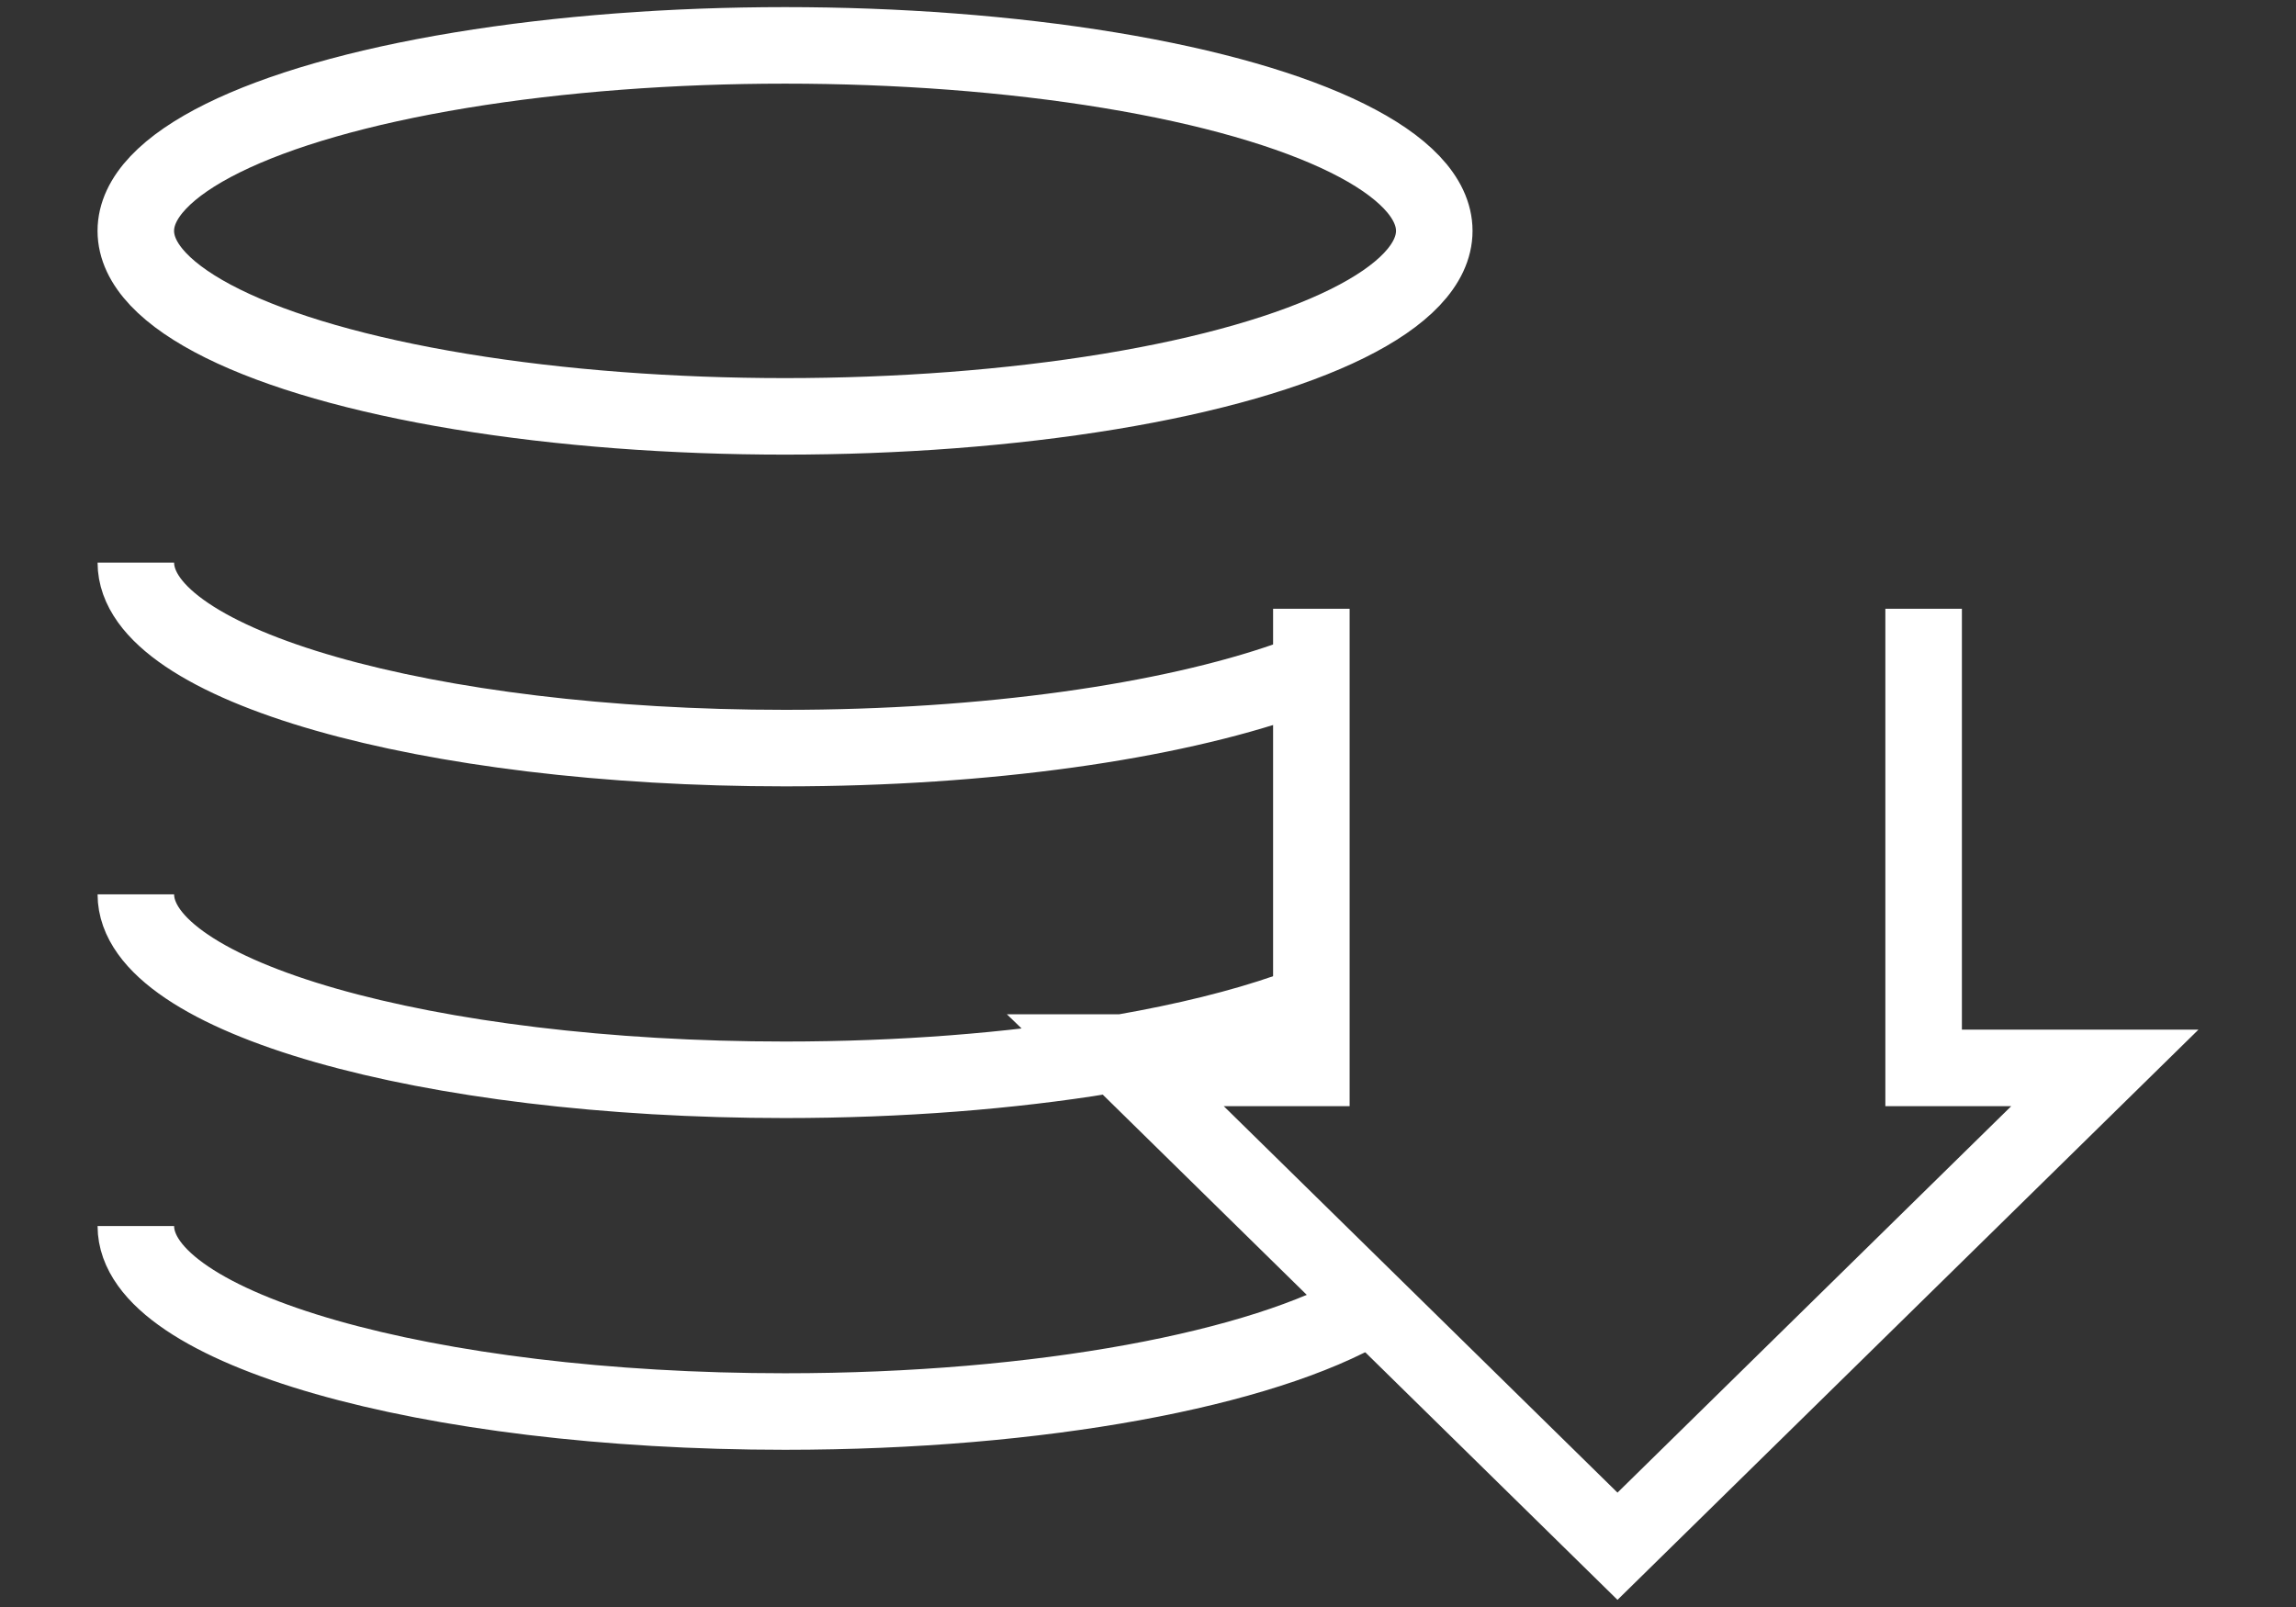
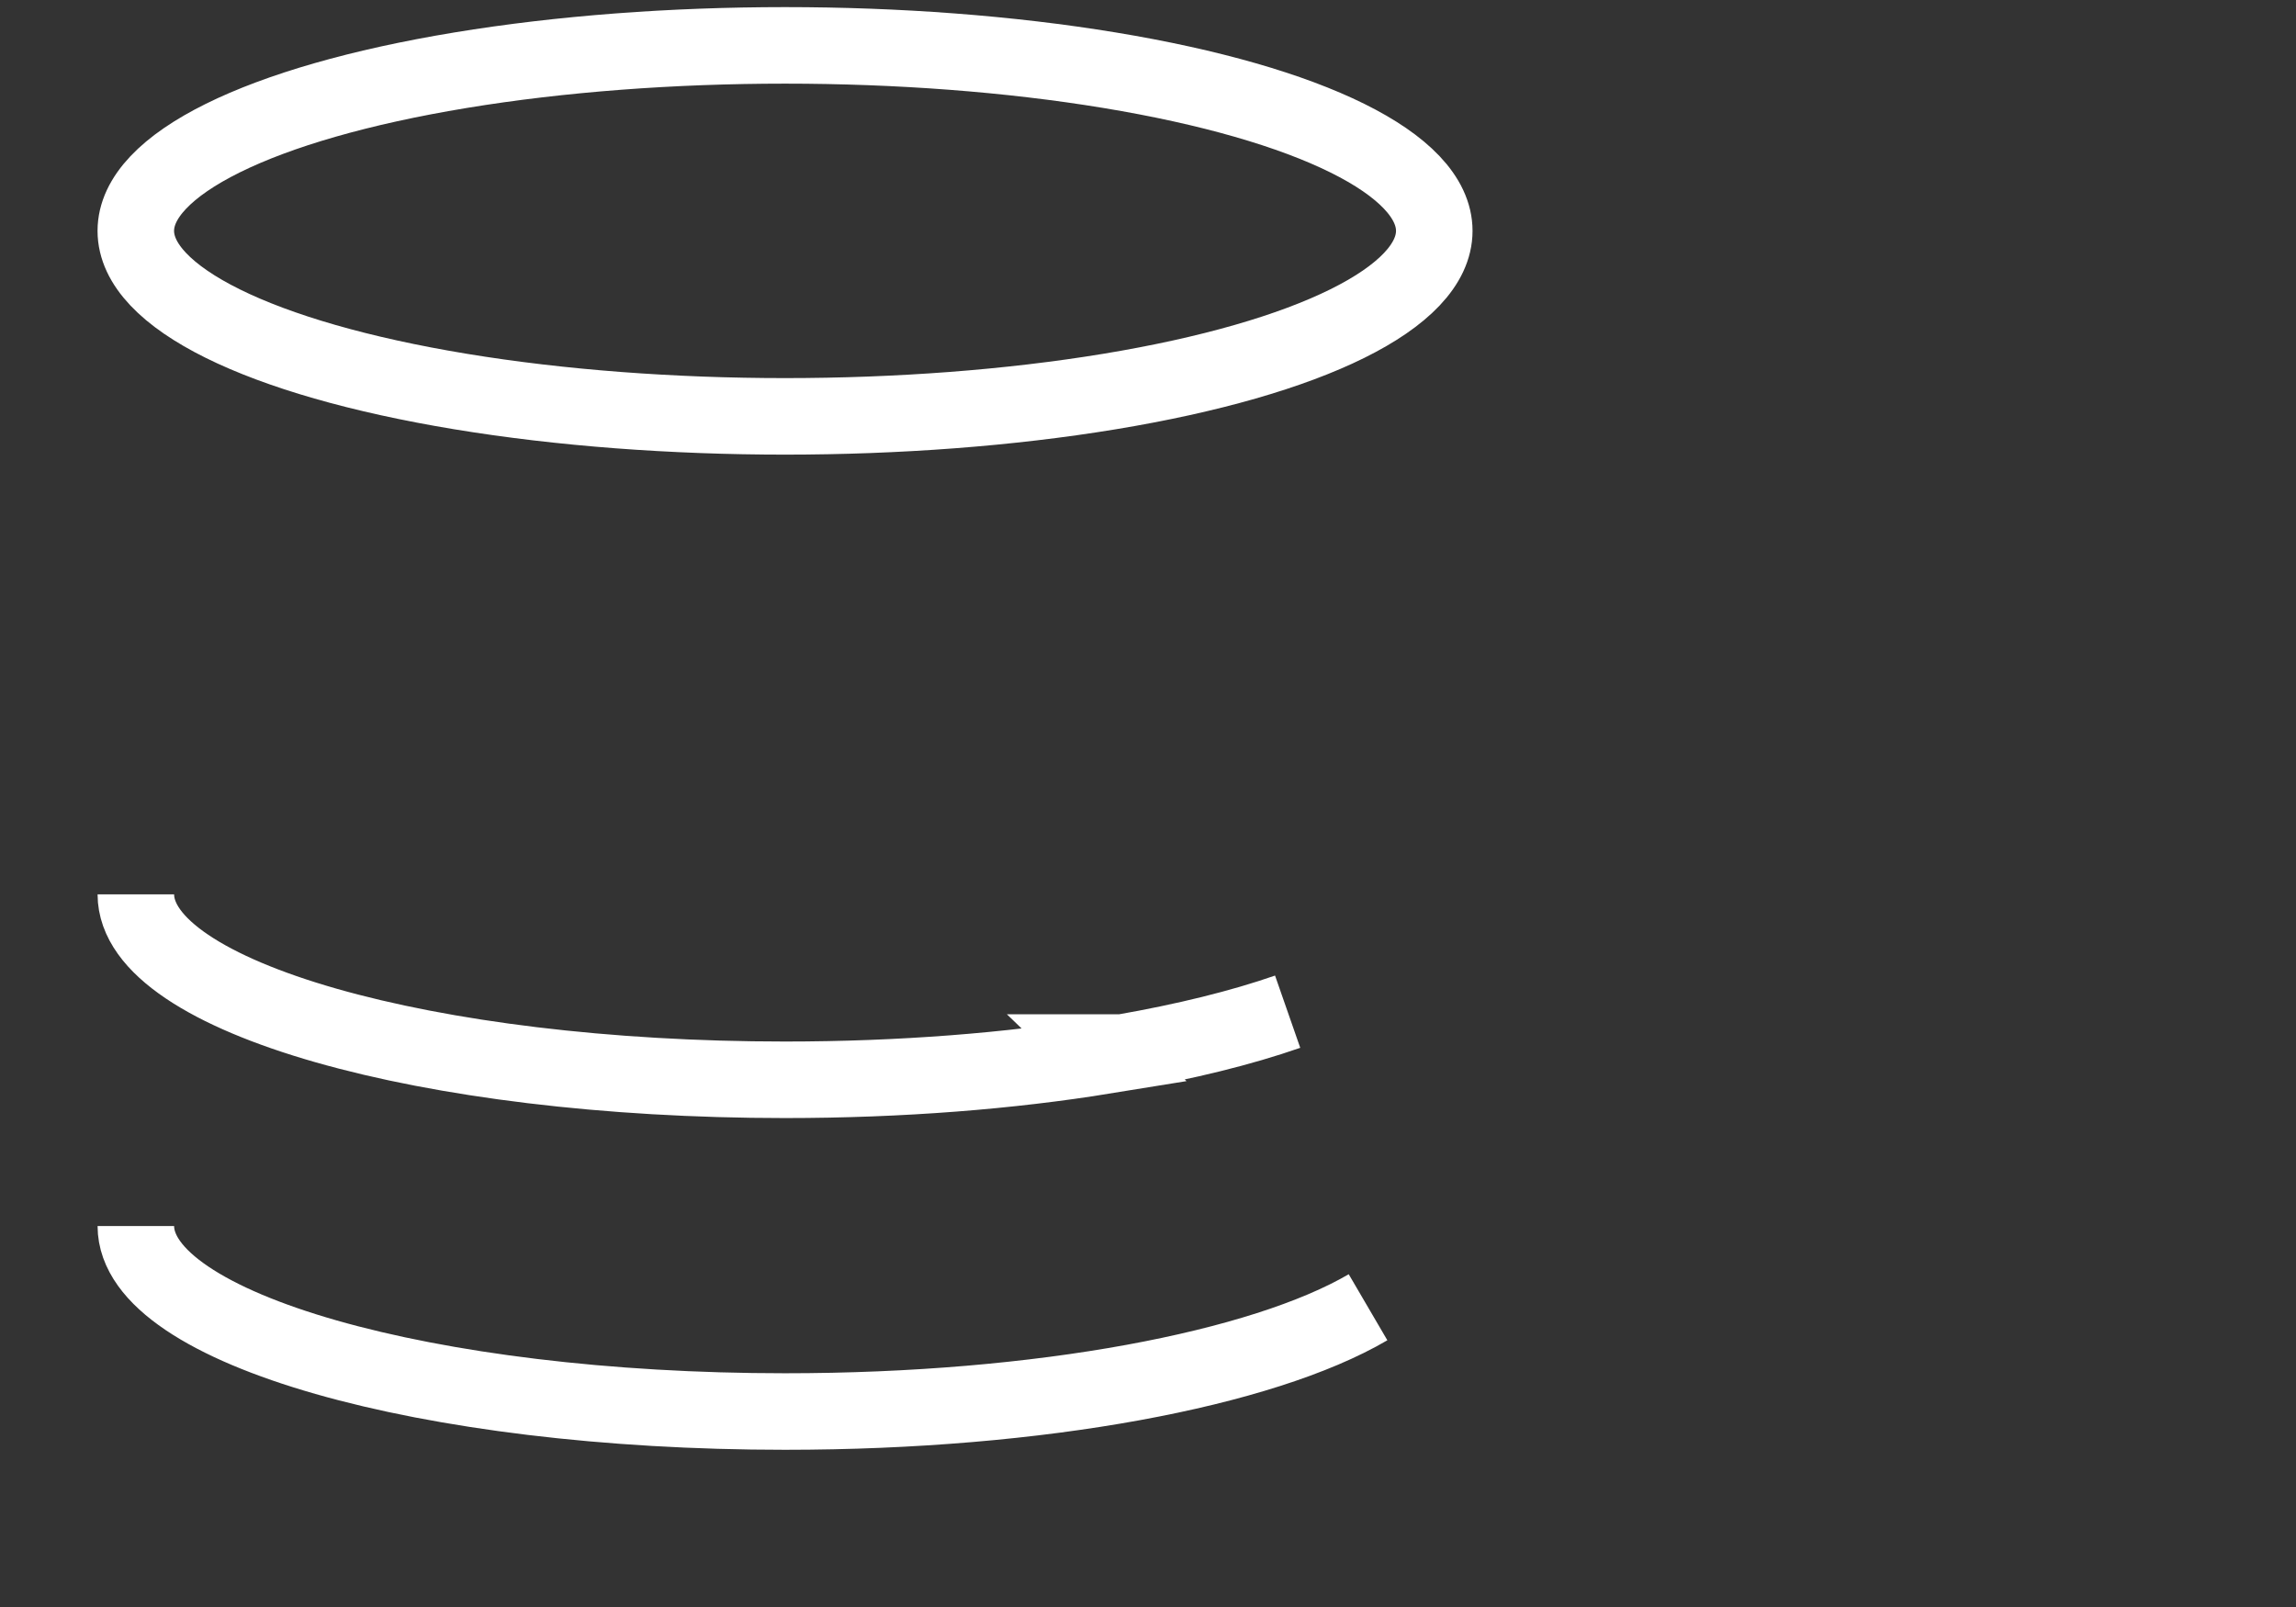
<svg xmlns="http://www.w3.org/2000/svg" version="1.1" x="0px" y="0px" width="60px" height="42px" viewBox="132.317 112.306 60 42" enable-background="new 132.317 112.306 60 42" xml:space="preserve">
  <rect x="132.317" y="112.306" width="60" height="42" fill="#333333" stroke="none" />
  <defs>
</defs>
  <g opacity="0.9">
    <path fill="#FFFFFF" d="M317,1v382H1V1H317 M318,0H0v384h318V0L318,0z" />
  </g>
  <ellipse fill="none" stroke="#FFFFFF" stroke-width="2" stroke-miterlimit="10" cx="152.832" cy="118.34" rx="16.966" ry="4.848" />
-   <path fill="none" stroke="#FFFFFF" stroke-width="2" stroke-miterlimit="10" d="M135.867,127.01c0,2.677,7.596,4.848,16.965,4.848  c5.297,0,10.024-0.694,13.135-1.781" />
  <path fill="none" stroke="#FFFFFF" stroke-width="2" stroke-miterlimit="10" d="M135.867,135.68c0,2.677,7.596,4.847,16.965,4.847  c3.042,0,5.891-0.231,8.359-0.632l-0.083-0.08h0.544c1.639-0.286,3.104-0.646,4.314-1.068" />
  <path fill="none" stroke="#FFFFFF" stroke-width="2" stroke-miterlimit="10" d="M135.867,144.349c0,2.677,7.596,4.848,16.965,4.848  c6.702,0,12.479-1.113,15.235-2.725" />
-   <polyline fill="none" stroke="#FFFFFF" stroke-width="2" stroke-miterlimit="10" points="166.586,128.217 166.586,140.217   161.851,140.217 174.586,152.718 187.321,140.217 182.586,140.217 182.586,128.217 " />
</svg>